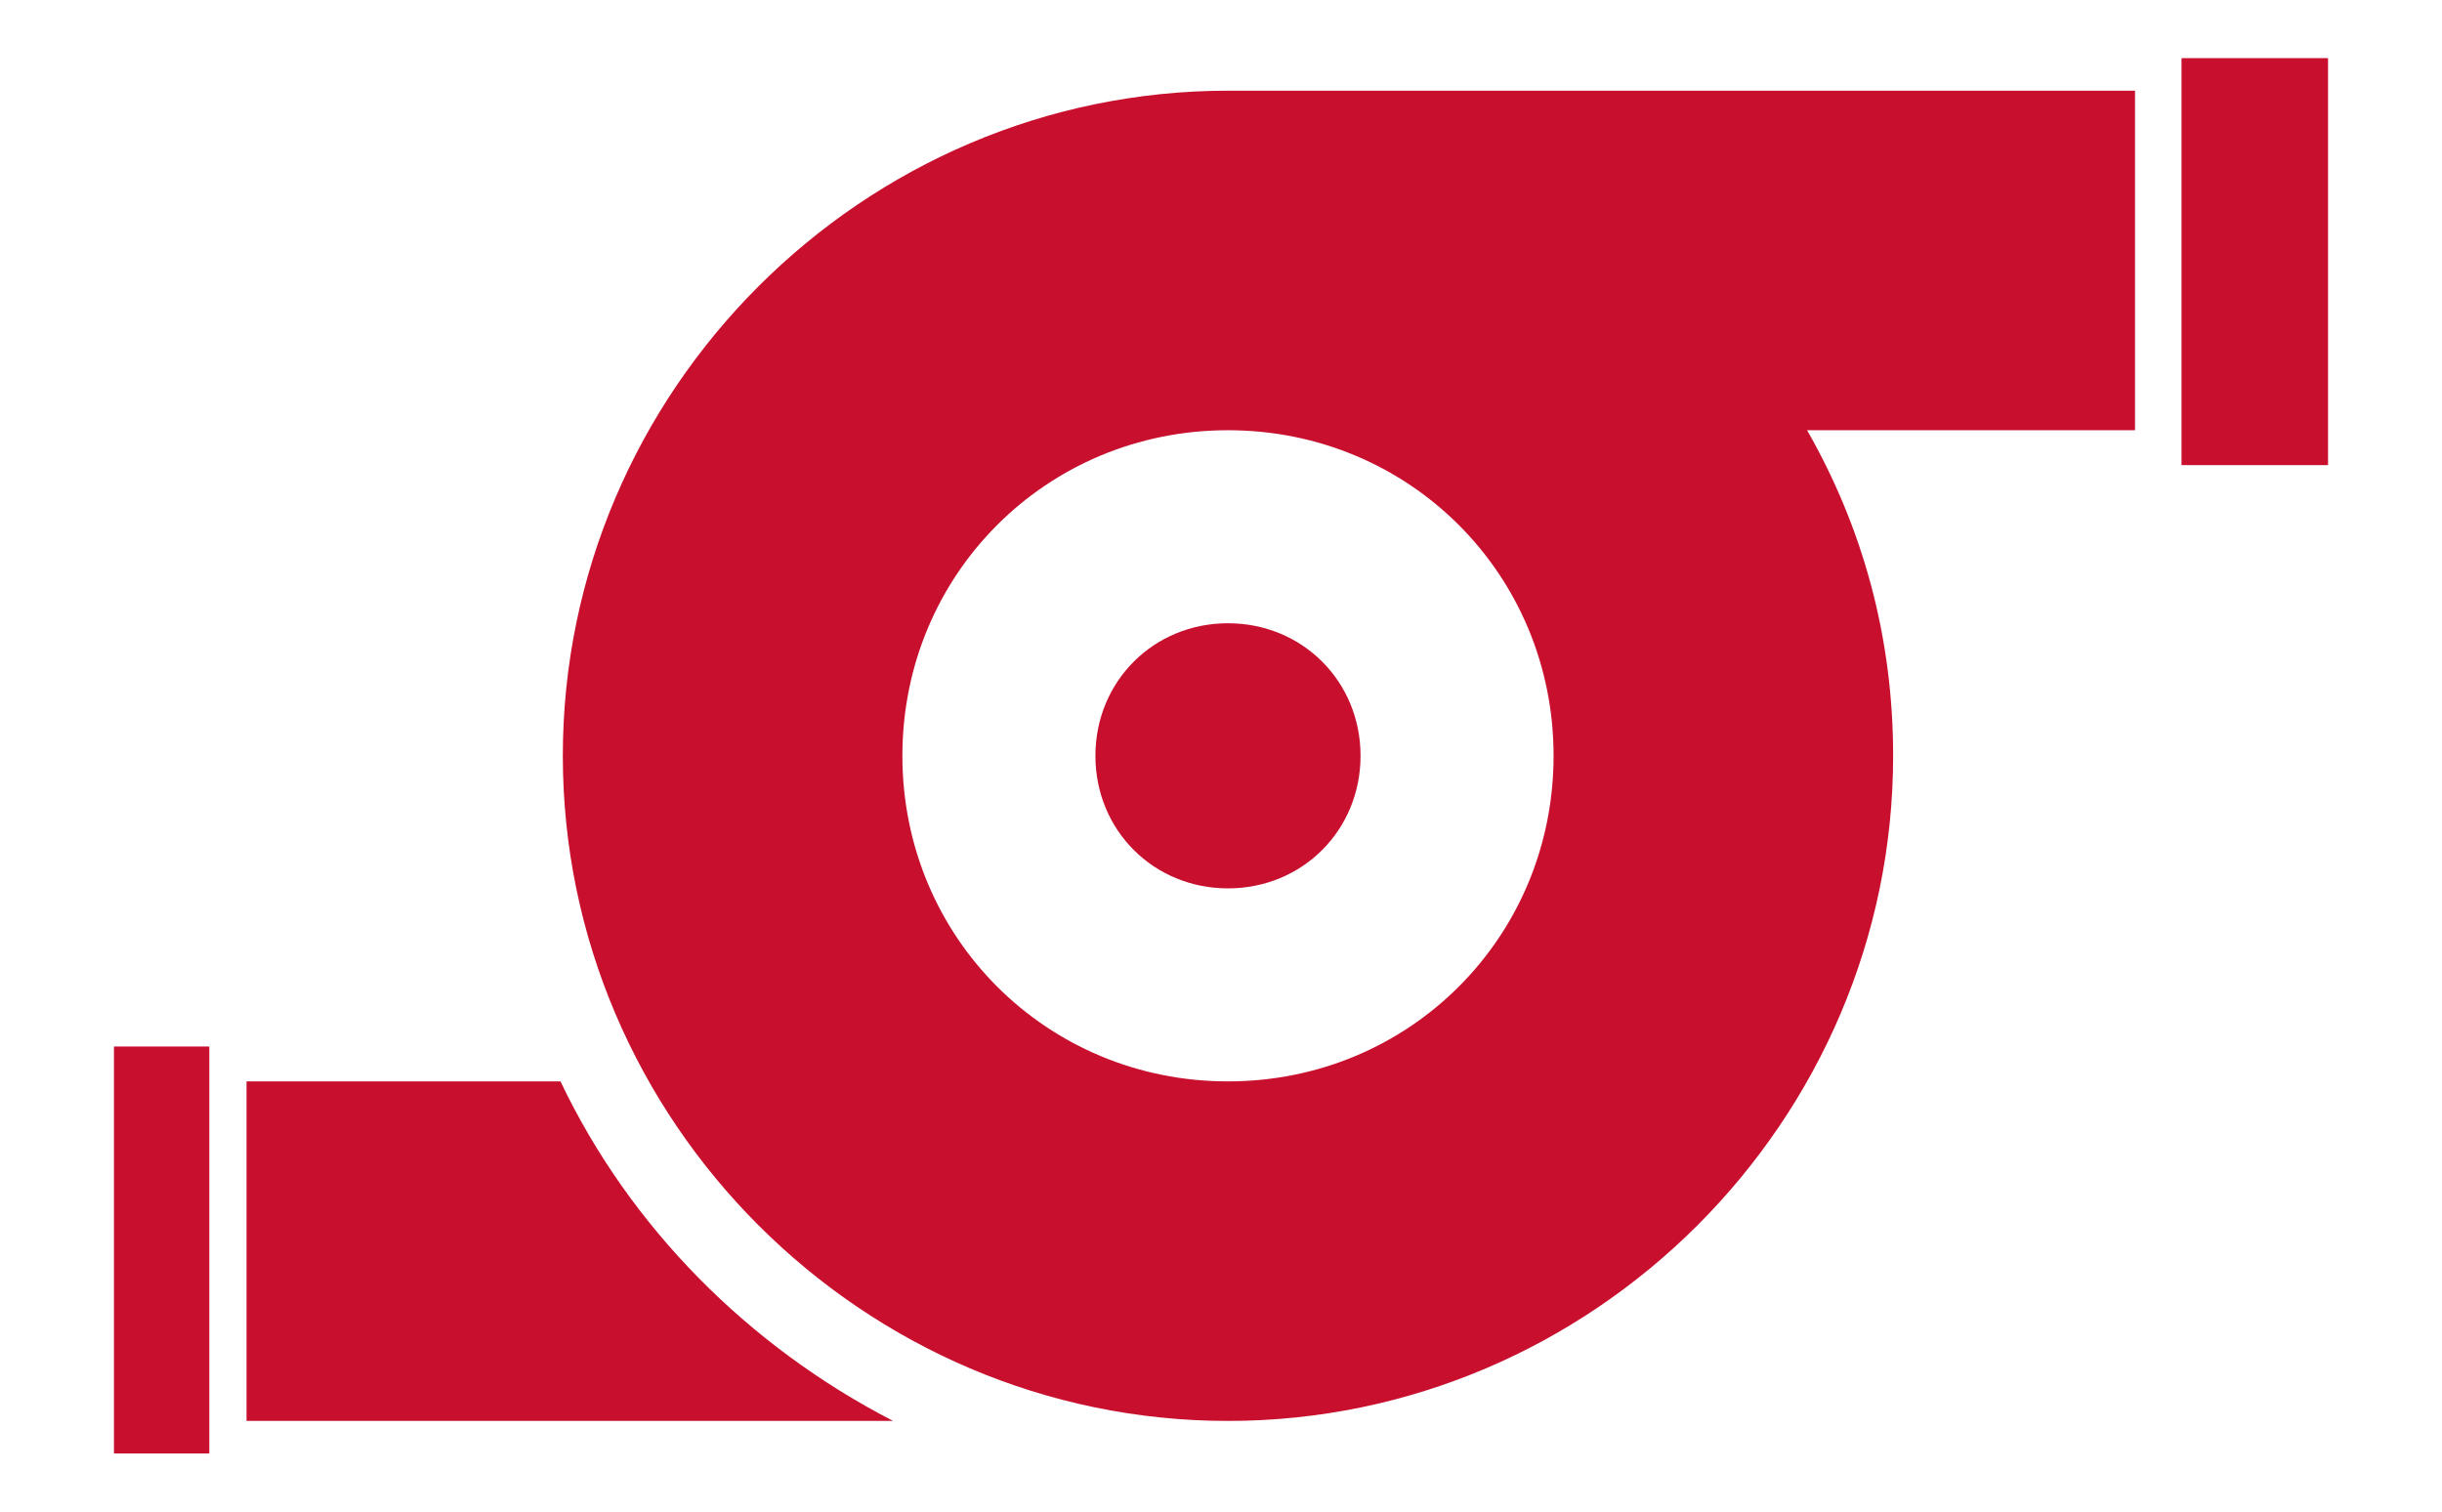
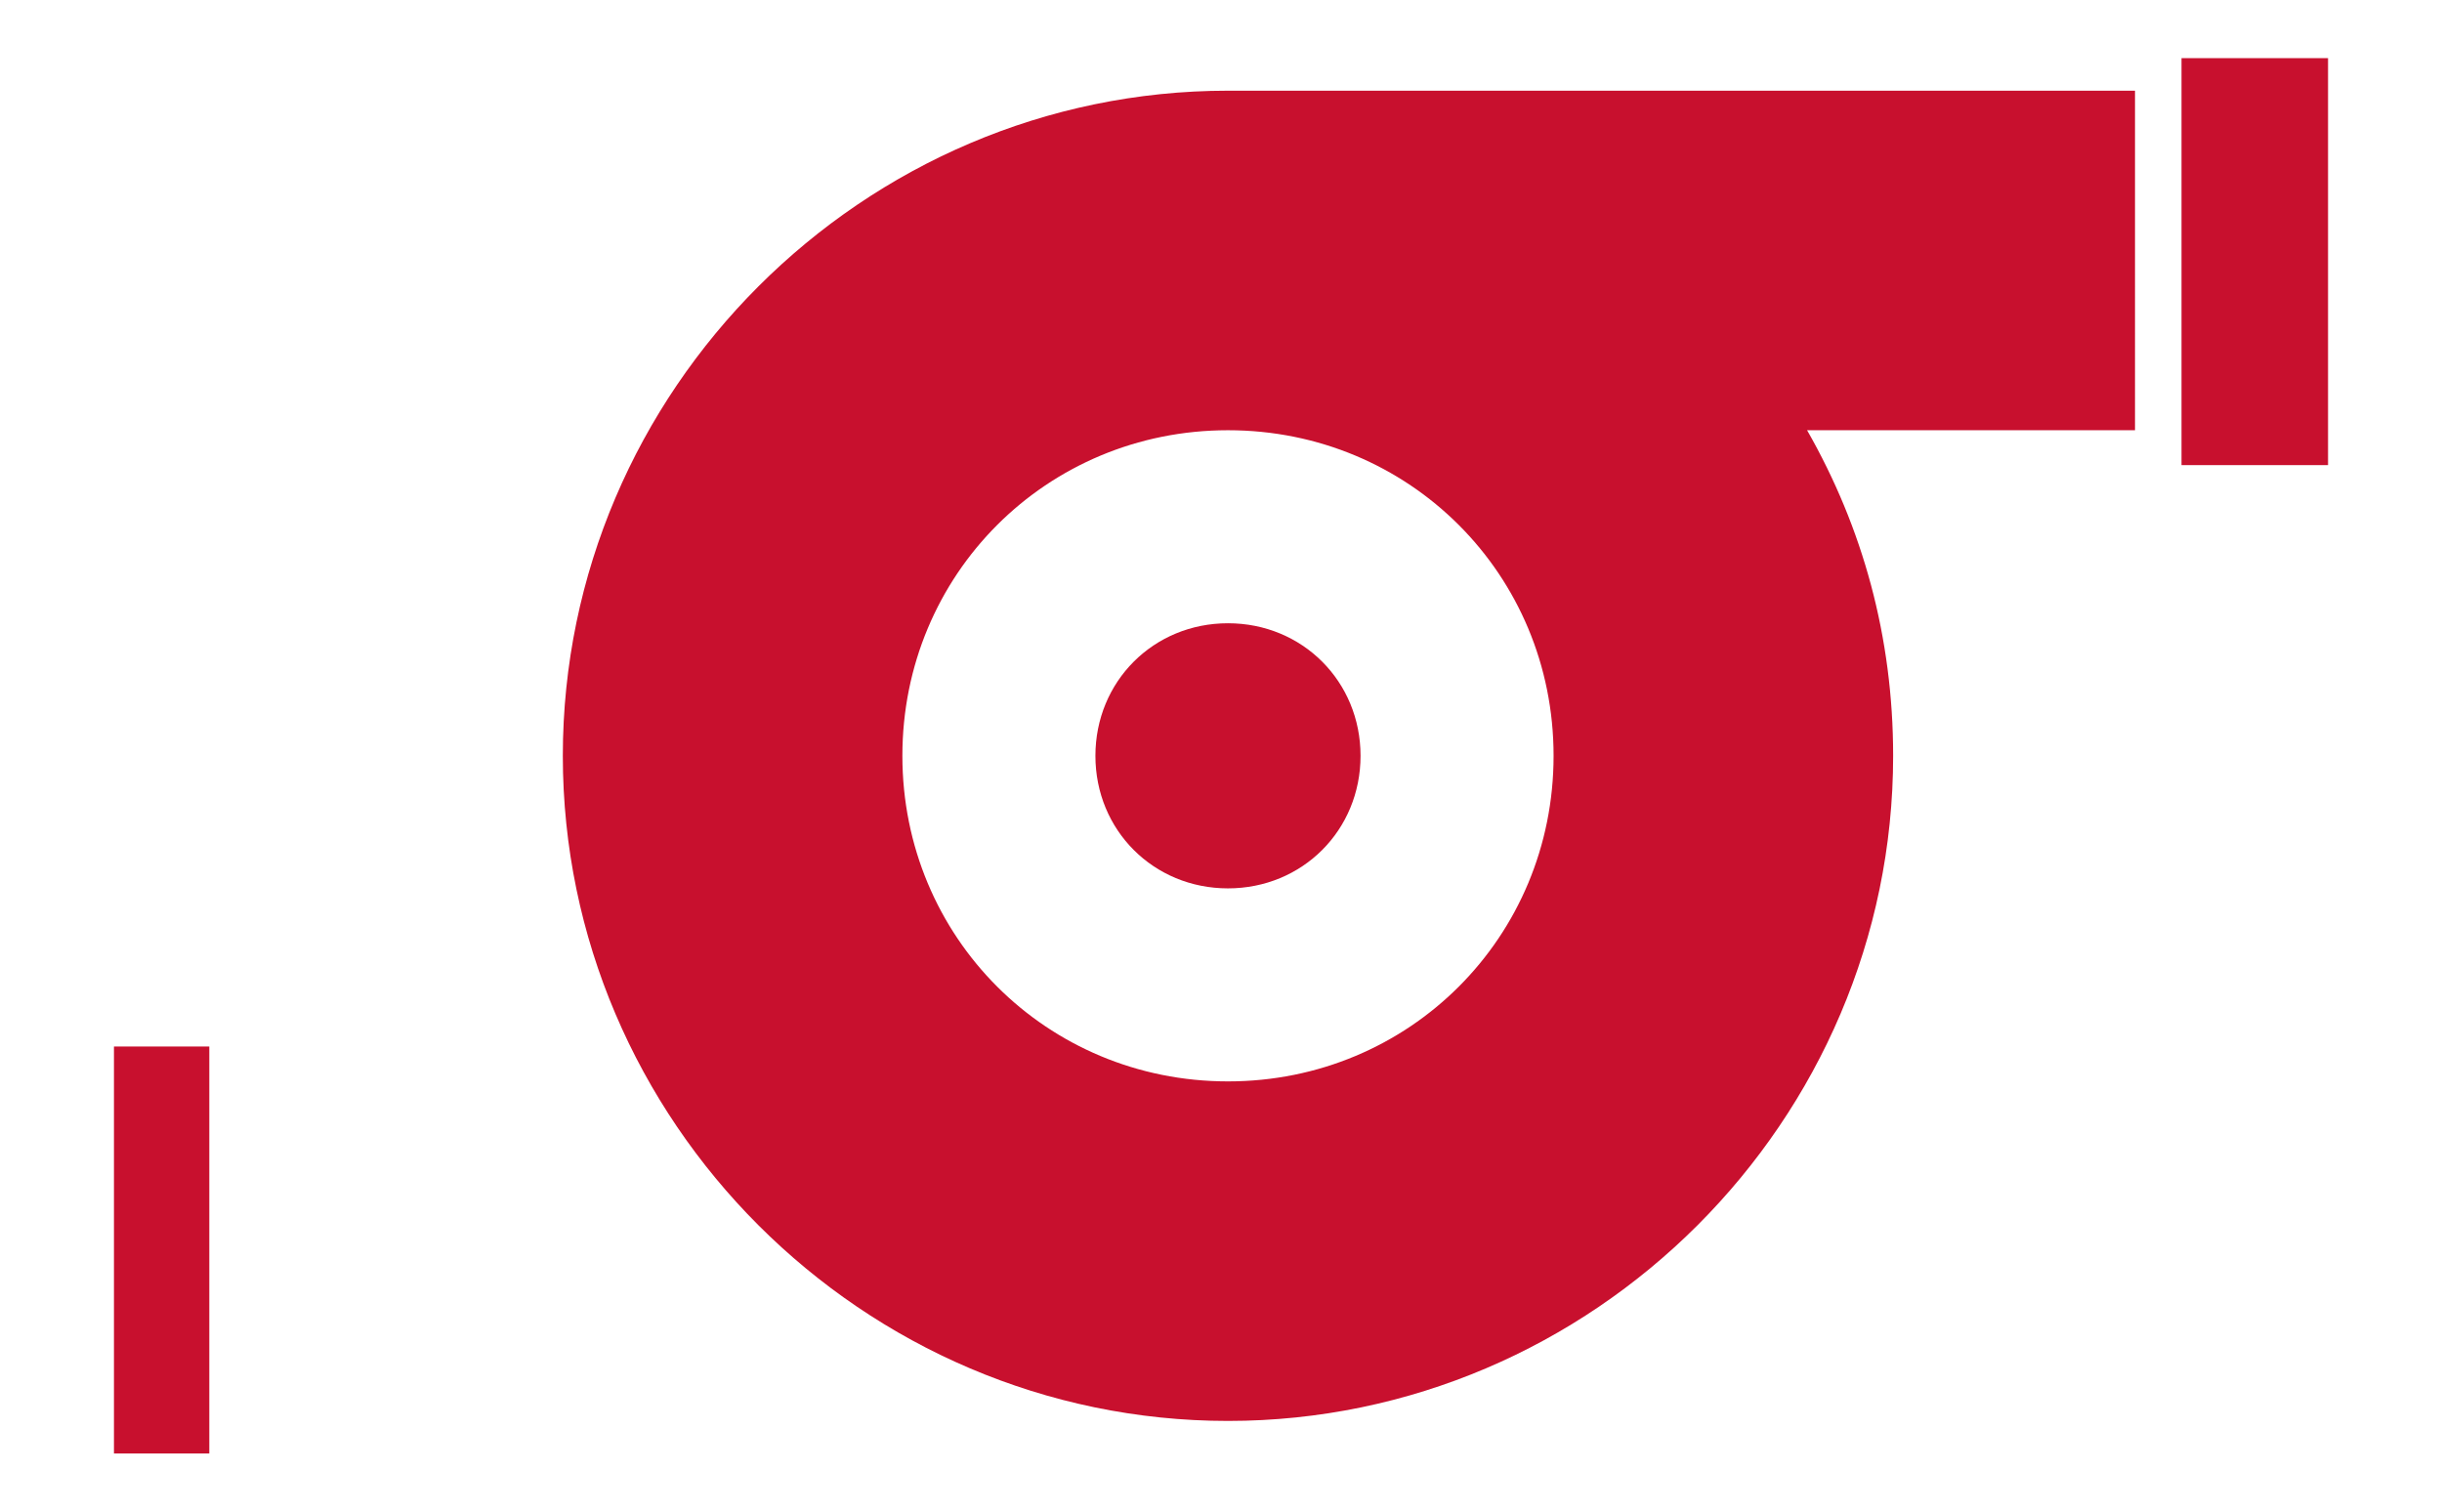
<svg xmlns="http://www.w3.org/2000/svg" version="1.1" id="Ebene_1" x="0px" y="0px" viewBox="0 0 105 65" style="enable-background:new 0 0 105 65;" xml:space="preserve">
  <style type="text/css">
	.st0{fill:#C8102E;}
</style>
  <g>
    <path class="st0" d="M52.8,3.9c-15.7,0-28.6,12.9-28.6,28.6s12.9,28.6,28.6,28.6s28.6-12.9,28.6-28.6c0-5.1-1.3-9.8-3.7-14h14.1   V3.9L52.8,3.9L52.8,3.9z M66.8,32.5c0,7.8-6.2,14-14,14s-14-6.2-14-14s6.2-14,14-14S66.8,24.7,66.8,32.5z" />
    <rect x="93.8" y="2.5" class="st0" width="6.3" height="17.5" />
-     <path class="st0" d="M24.1,46.5H10.6v14.6h27.8C32.2,57.9,27.1,52.8,24.1,46.5z" />
    <rect x="4.9" y="45" class="st0" width="4.1" height="17.5" />
    <path class="st0" d="M47.1,32.5c0,3.2,2.5,5.7,5.7,5.7c3.2,0,5.7-2.5,5.7-5.7s-2.5-5.7-5.7-5.7C49.6,26.8,47.1,29.3,47.1,32.5z" />
  </g>
</svg>